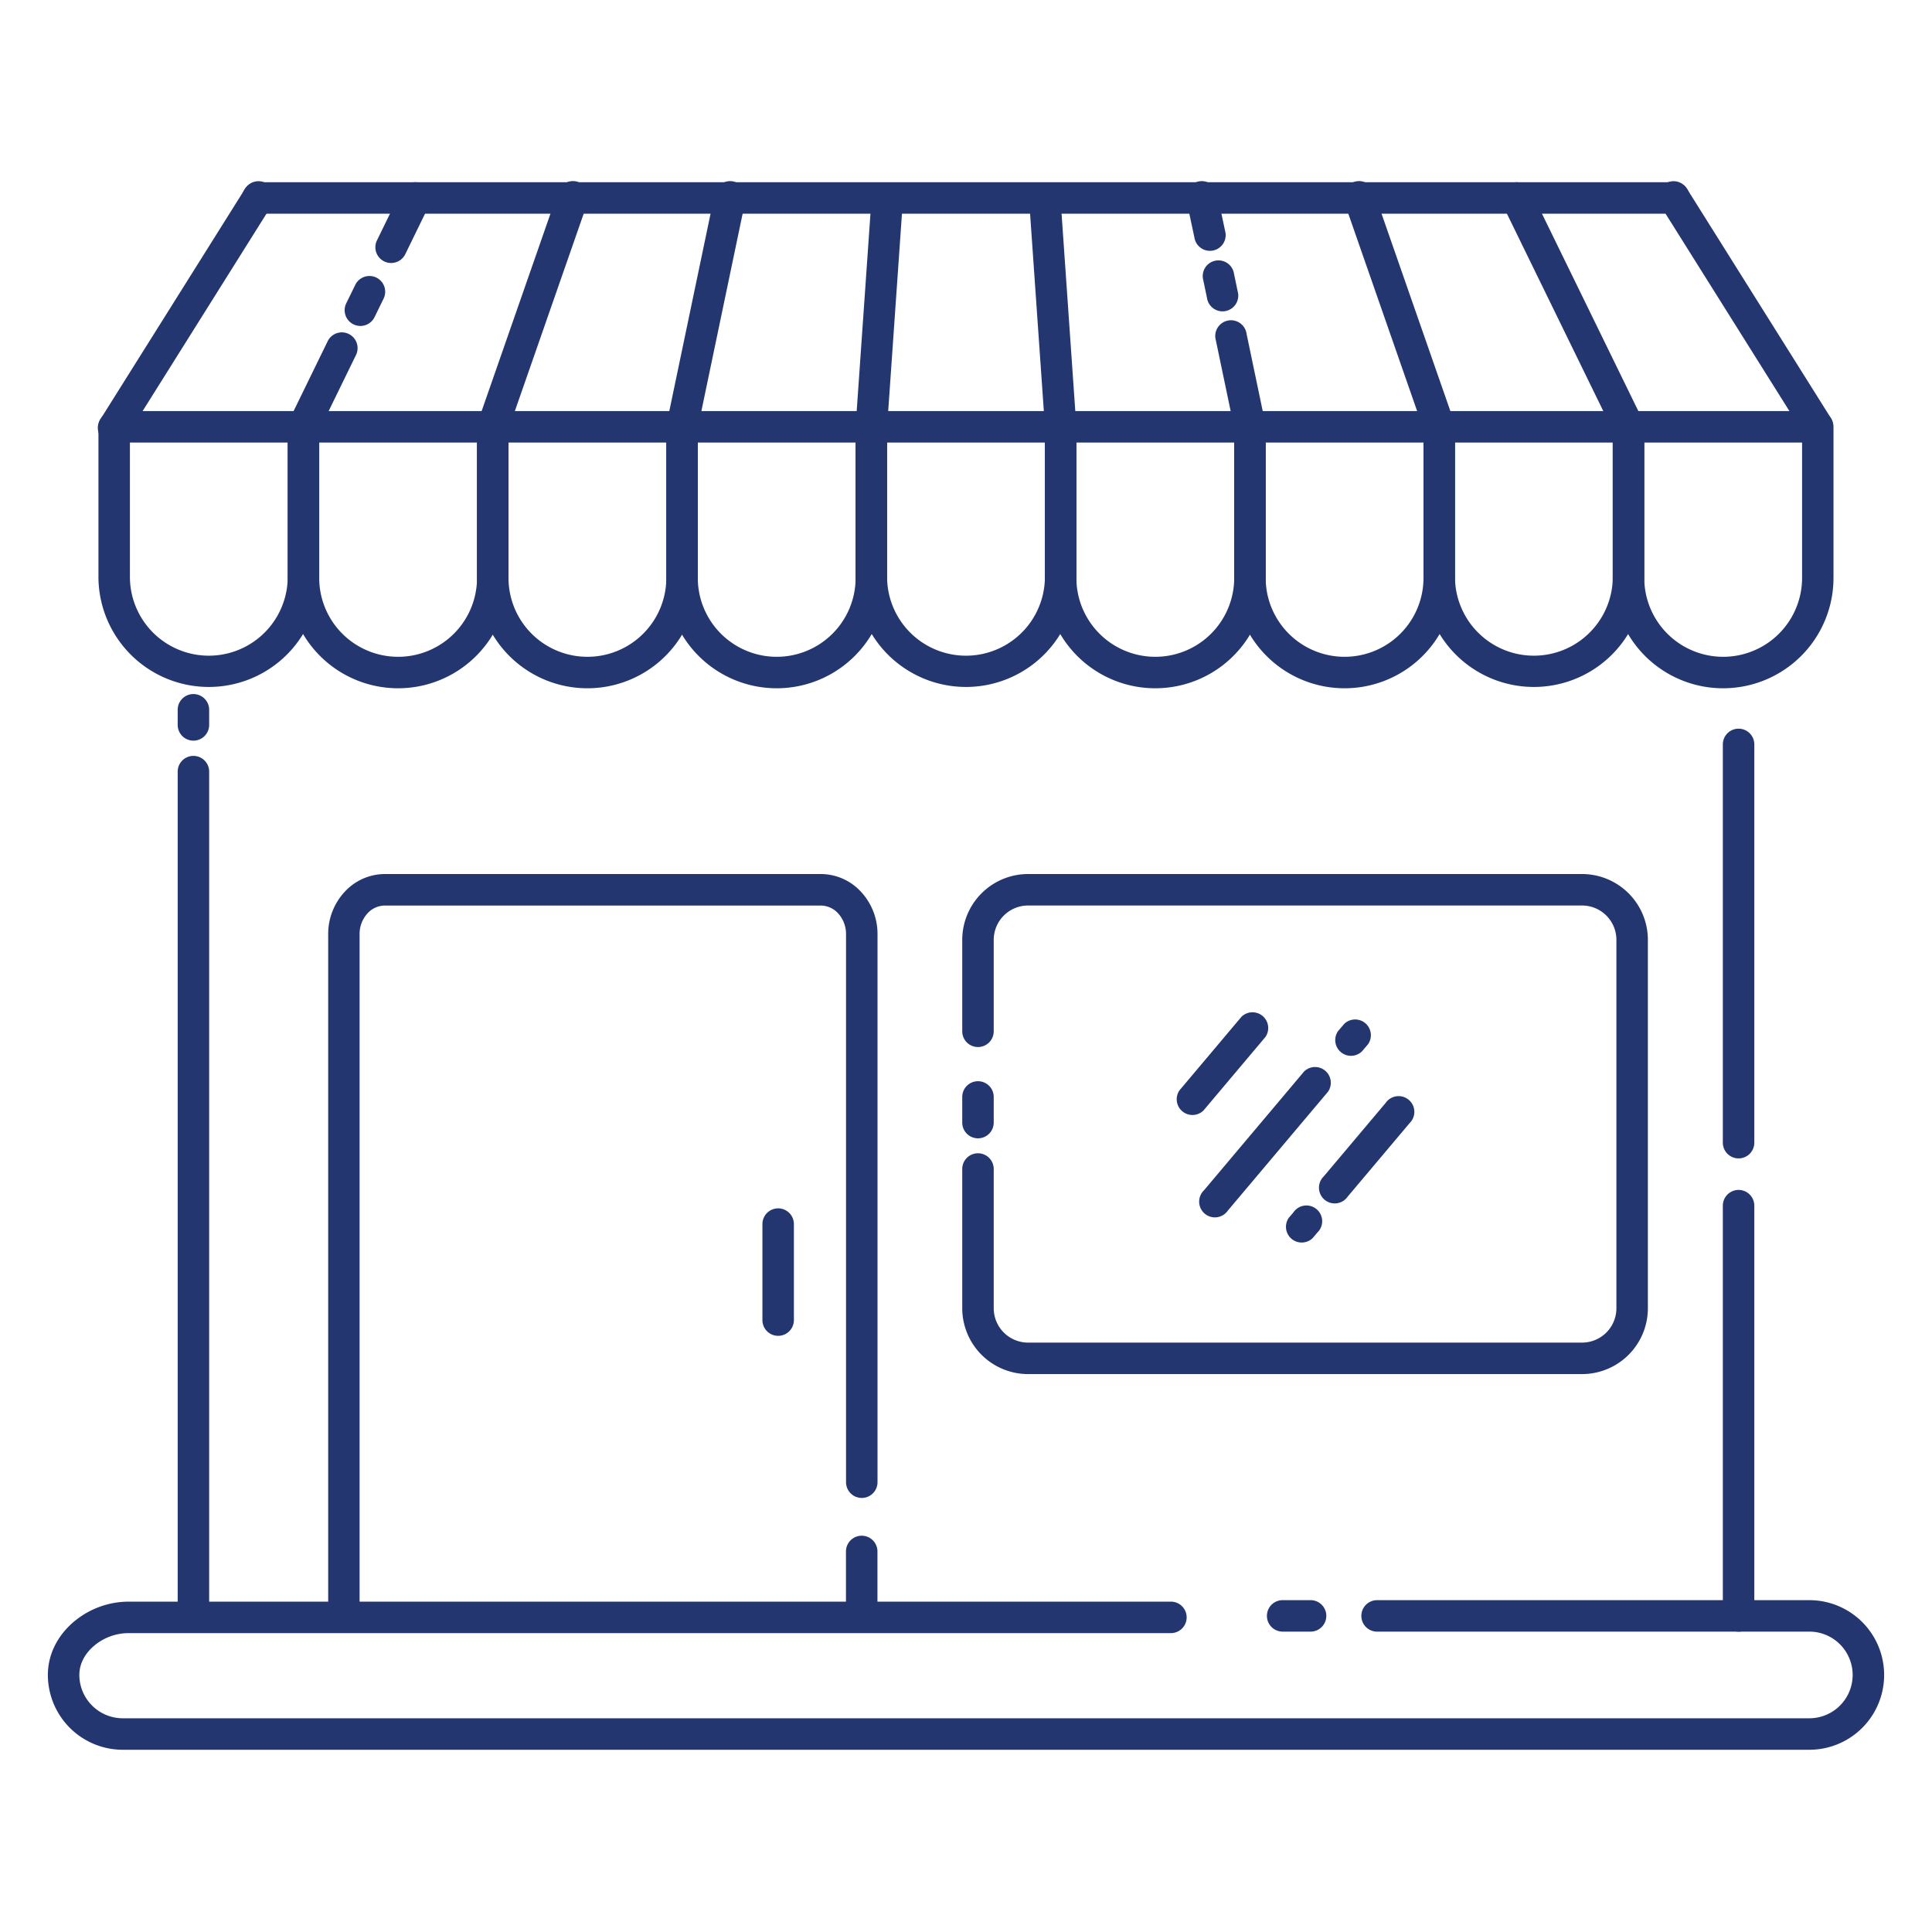
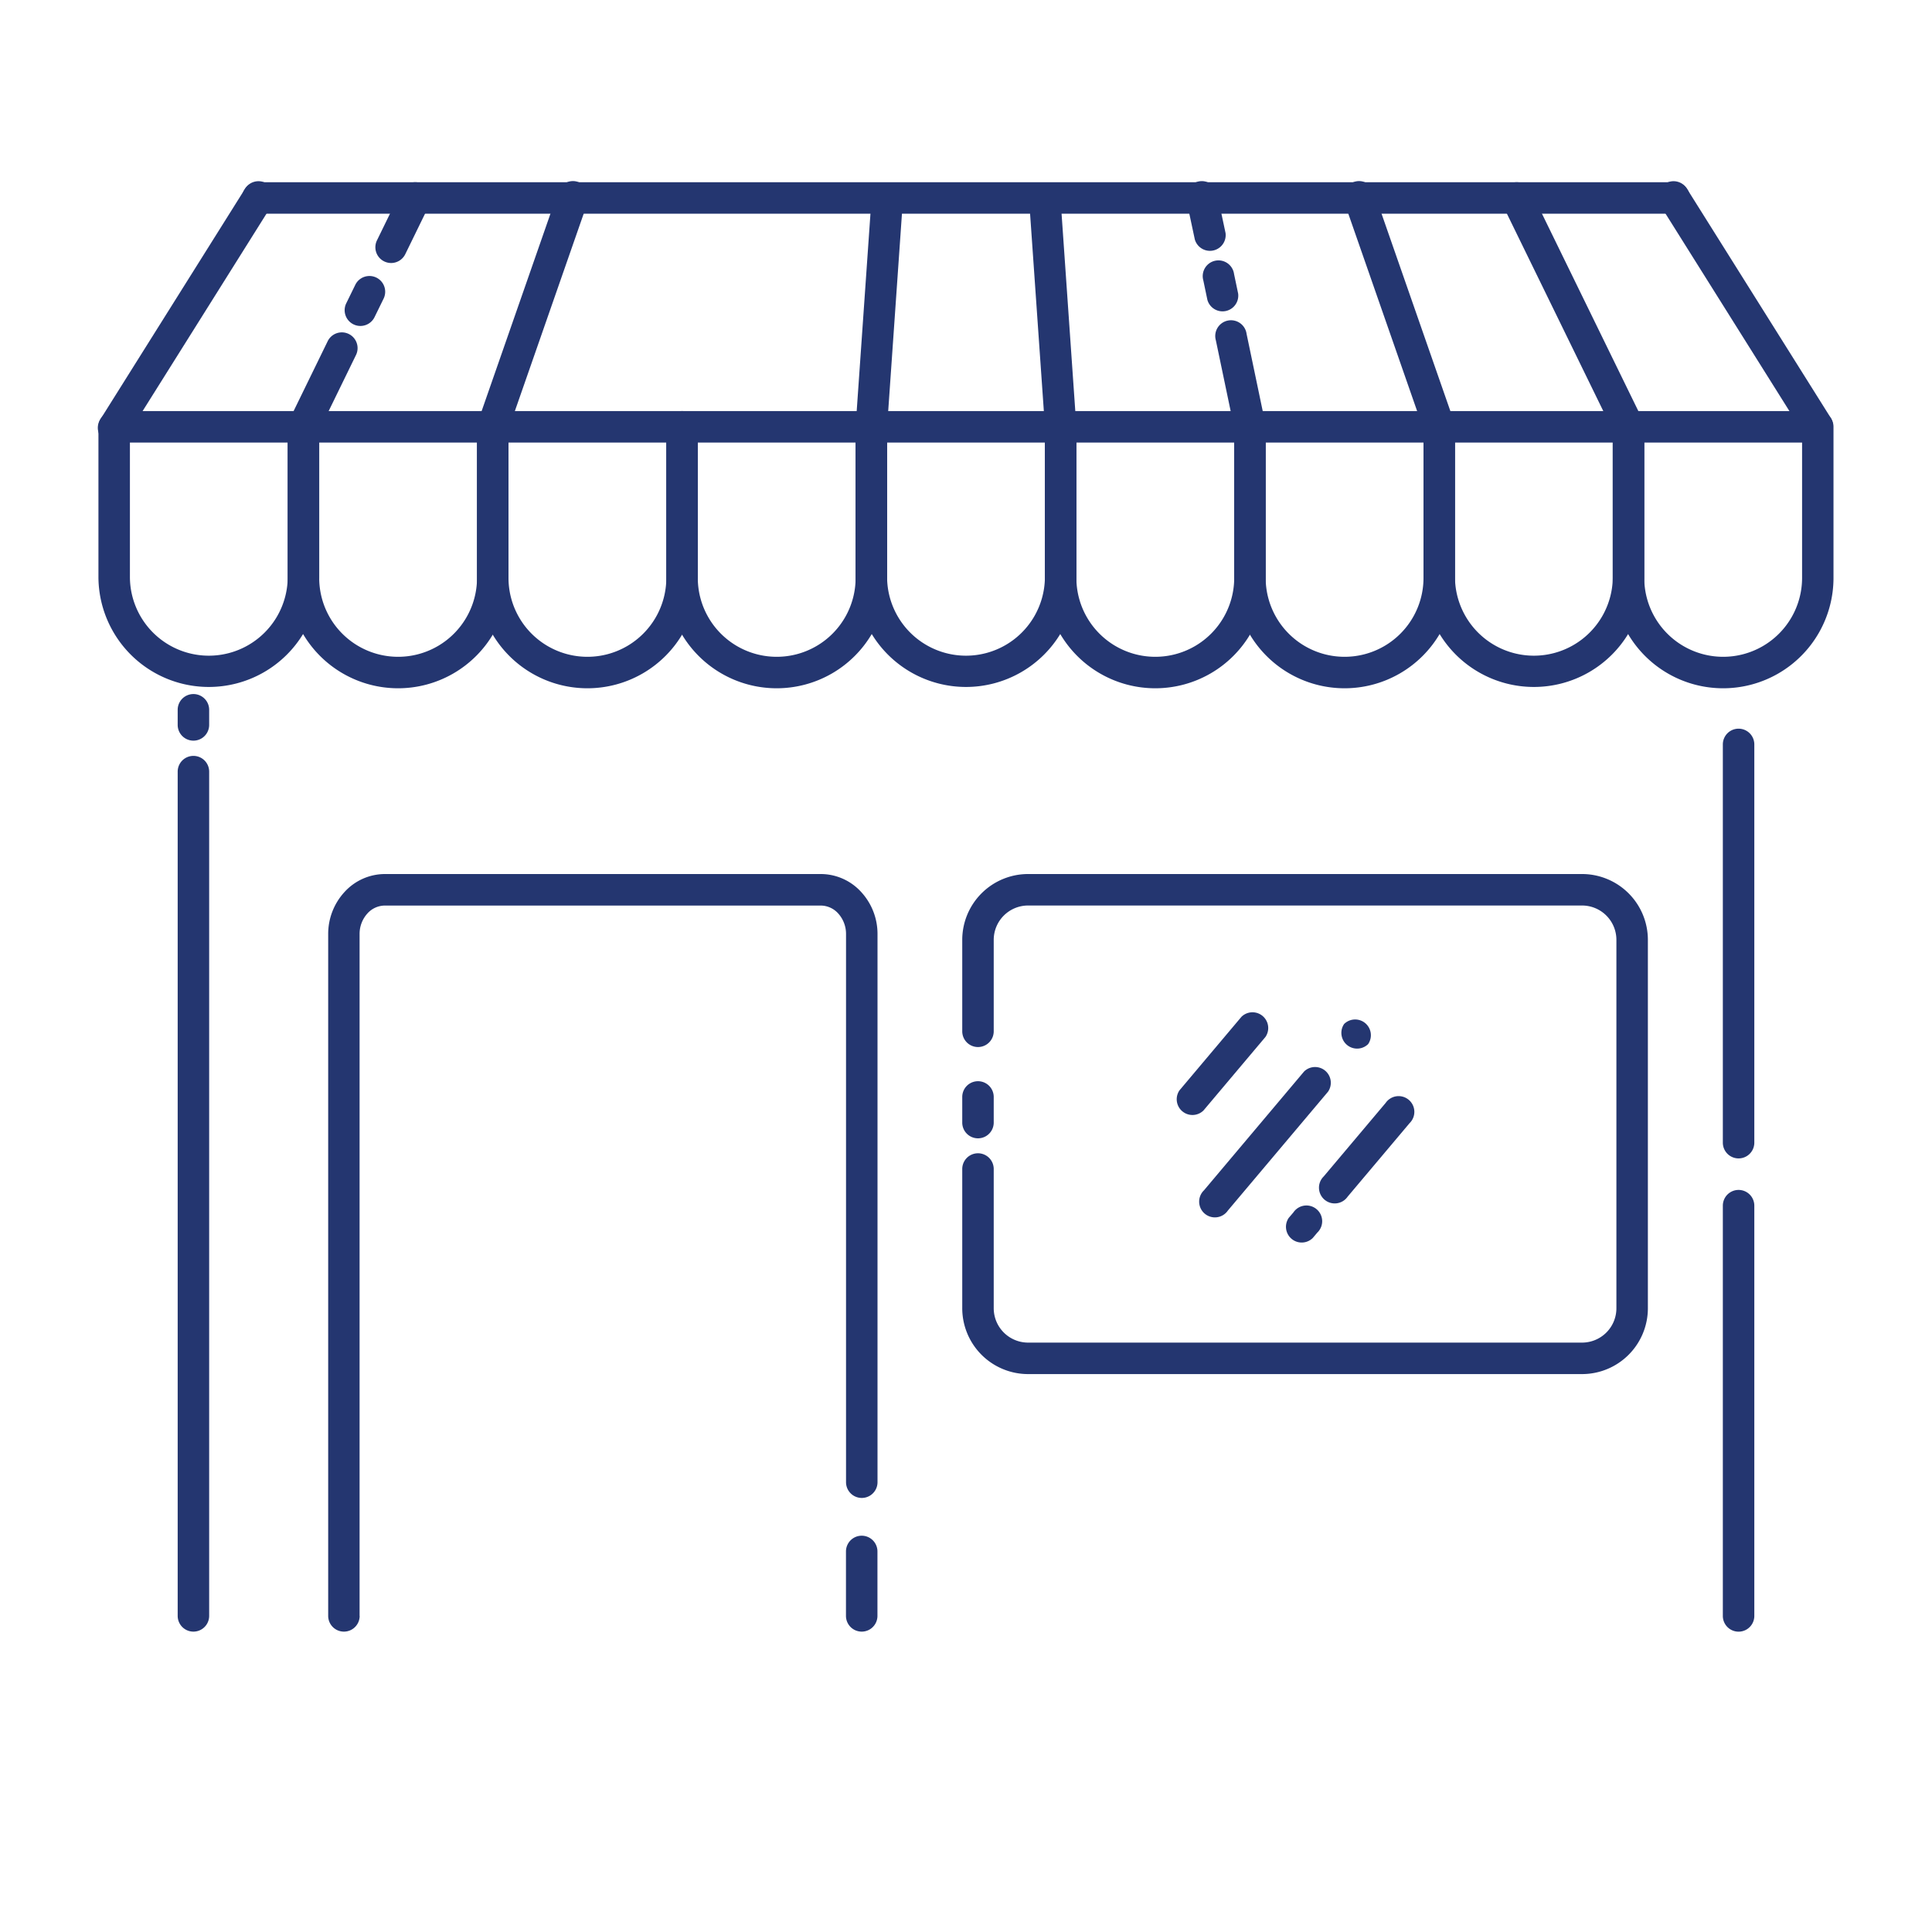
<svg xmlns="http://www.w3.org/2000/svg" viewBox="0 0 1227.59 1227.59">
  <defs>
    <style>.cls-1{fill:none;}.cls-2{fill:#243670;fill-rule:evenodd;}</style>
  </defs>
  <g id="Layer_2" data-name="Layer 2">
    <g id="Layer_1-2" data-name="Layer 1">
      <rect class="cls-1" width="1227.59" height="1227.59" />
      <path class="cls-2" d="M1094.69,473a10,10,0,0,1,20,0V726.05a10,10,0,0,1-20,0V473Zm0,293.08a10,10,0,0,1,20,0v260.68a10,10,0,0,1-20,0V766.05ZM132.9,1026.73a10,10,0,0,1-20,0V490.29a10,10,0,0,1,20,0v536.44Zm0-566.12a10,10,0,0,1-20,0V451a10,10,0,0,1,20,0Z" />
-       <path class="cls-2" d="M815,1036.73a10,10,0,0,1,0-20h17.74a10,10,0,0,1,0,20Zm60,0h274.64a27.53,27.53,0,0,1,0,55.06H77.94a27.62,27.62,0,0,1-27.53-27.53c0-7,3.47-13.29,8.76-18a34.09,34.09,0,0,1,22.27-8.58H744a10,10,0,0,0,0-20H81.44a54.31,54.31,0,0,0-35.55,13.66c-9.34,8.33-15.48,19.85-15.48,32.93a47.63,47.63,0,0,0,47.53,47.53H1149.65a47.53,47.53,0,0,0,0-95.06H875a10,10,0,0,0,0,20Z" />
      <path class="cls-2" d="M72.55,261.19H192.82a10,10,0,0,1,10,10v96a70.14,70.14,0,0,1-140.27,0v-96a10,10,0,0,1,10-10Zm110.27,20H82.55v86a50.14,50.14,0,0,0,100.27,0Z" />
      <path class="cls-2" d="M81,276.51a10,10,0,1,1-16.87-10.63l91.25-145.4a10,10,0,1,1,16.87,10.63Z" />
      <path class="cls-2" d="M163.79,135.8a10,10,0,1,1,0-20h900a10,10,0,0,1,0,20Z" />
      <path class="cls-2" d="M228.53,1026.73a10,10,0,0,1-20,0V593.53a39.32,39.32,0,0,1,10.28-26.65,34.82,34.82,0,0,1,25.67-11.52H521.63a34.78,34.78,0,0,1,25.66,11.52,39.27,39.27,0,0,1,10.28,26.65V941.79a10,10,0,0,1-20,0V593.53a19.38,19.38,0,0,0-5-13.14,15,15,0,0,0-11-5H244.48a15,15,0,0,0-11,5,19.34,19.34,0,0,0-5,13.14v433.2Zm309-40.94v40.94a10,10,0,0,0,20,0V985.79a10,10,0,0,0-20,0Z" />
      <path class="cls-2" d="M192.82,261.19H313.1a10,10,0,0,1,10,10v96a70.14,70.14,0,0,1-140.28,0v-96a10,10,0,0,1,10-10Zm110.28,20H202.82v86a50.14,50.14,0,0,0,100.28,0Z" />
      <path class="cls-2" d="M313.1,261.19H433.38a10,10,0,0,1,10,10v96a70.14,70.14,0,0,1-140.28,0v-96a10,10,0,0,1,10-10Zm110.28,20H323.1v86a50.14,50.14,0,0,0,100.28,0Z" />
      <path class="cls-2" d="M433.38,261.19H553.66a10,10,0,0,1,10,10v96a70.14,70.14,0,0,1-140.28,0v-96a10,10,0,0,1,10-10Zm110.28,20H443.38v86a50.14,50.14,0,0,0,100.28,0Z" />
      <path class="cls-2" d="M553.66,261.19H673.93a10,10,0,0,1,10,10v96a70.14,70.14,0,0,1-140.27,0v-96a10,10,0,0,1,10-10Zm110.27,20H563.66v86a50.14,50.14,0,0,0,100.27,0Z" />
      <path class="cls-2" d="M673.93,261.19H794.21a10,10,0,0,1,10,10v96a70.14,70.14,0,0,1-140.28,0v-96a10,10,0,0,1,10-10Zm110.28,20H683.93v86a50.14,50.14,0,0,0,100.28,0Z" />
      <path class="cls-2" d="M794.21,261.19H914.49a10,10,0,0,1,10,10v96a70.14,70.14,0,0,1-140.28,0v-96a10,10,0,0,1,10-10Zm110.28,20H804.21v86a50.14,50.14,0,0,0,100.28,0Z" />
      <path class="cls-2" d="M914.49,261.19h120.27a10,10,0,0,1,10,10v96a70.14,70.14,0,0,1-140.27,0v-96a10,10,0,0,1,10-10Zm110.27,20H924.49v86a50.14,50.14,0,0,0,100.27,0Z" />
      <path class="cls-2" d="M1024.76,271.19a10,10,0,0,1,10-10H1155a10,10,0,0,1,10,10v96a70.14,70.14,0,0,1-140.28,0v-96Zm120.28,10H1044.76v86a50.14,50.14,0,0,0,100.28,0Z" />
      <path class="cls-2" d="M201.81,275.57a10,10,0,0,1-18-8.75l24.39-50a10,10,0,1,1,18,8.75l-24.39,50ZM238,201.48a10,10,0,0,1-18-8.75L225.74,181a10,10,0,1,1,18,8.75L238,201.48Zm19.52-40a10,10,0,1,1-18-8.75l15.29-31.32a10,10,0,0,1,18,8.75Z" />
      <path class="cls-2" d="M322.51,274.48a10,10,0,1,1-18.82-6.57l50.69-145.39a10,10,0,1,1,18.83,6.56Z" />
-       <path class="cls-2" d="M443.14,273.23a10,10,0,0,1-19.53-4.07L454,123.77a10,10,0,1,1,19.53,4.06Z" />
      <path class="cls-2" d="M563.62,271.86a10,10,0,0,1-19.93-1.33l10.14-145.4a10,10,0,0,1,19.92,1.33Z" />
      <path class="cls-2" d="M683.89,270.53A10,10,0,1,1,664,271.86l-10.14-145.4a10,10,0,0,1,19.92-1.33Z" />
      <path class="cls-2" d="M804,269.16a10,10,0,0,1-19.53,4.07l-11.92-57a10,10,0,1,1,19.53-4.06l11.92,57Zm-17.29-82.67a10,10,0,0,1-19.53,4.07l-2.59-12.37a10,10,0,1,1,19.53-4.06l2.59,12.36Zm-8-38.43a10,10,0,0,1-19.53,4.06L754,127.83a10,10,0,1,1,19.53-4.06Z" />
      <path class="cls-2" d="M923.9,267.91a10,10,0,0,1-18.83,6.57l-50.69-145.4a10,10,0,1,1,18.83-6.56Z" />
      <path class="cls-2" d="M1043.75,266.82a10,10,0,1,1-18,8.75l-71-145.4a10,10,0,0,1,18-8.75Z" />
      <path class="cls-2" d="M1163.48,265.88a10,10,0,0,1-16.88,10.63l-91.24-145.4a10,10,0,1,1,16.87-10.63Z" />
      <path class="cls-2" d="M631.41,713.29a10,10,0,0,1-20,0V697a10,10,0,0,1,20,0v16.25Zm0-58V597.12a21.85,21.85,0,0,1,21.75-21.76h352.15a21.83,21.83,0,0,1,21.75,21.76V831.33a21.83,21.83,0,0,1-21.75,21.76H653.16a21.85,21.85,0,0,1-21.75-21.76V742.79a10,10,0,0,0-20,0v88.54a41.86,41.86,0,0,0,41.75,41.76h352.15a41.84,41.84,0,0,0,41.75-41.76V597.12a41.84,41.84,0,0,0-41.75-41.76H653.16a41.86,41.86,0,0,0-41.75,41.76v58.17a10,10,0,0,0,20,0Z" />
      <path class="cls-2" d="M788.82,646.07a10,10,0,0,1,15.24,12.81L764.69,705.6a10,10,0,0,1-15.24-12.81Z" />
      <path class="cls-2" d="M828.62,680.82a10,10,0,0,1,15.23,12.81l-63.63,75.51A10,10,0,1,1,765,756.33Z" />
-       <path class="cls-2" d="M854.08,650.61a10,10,0,0,1,15.23,12.81L865.42,668a10,10,0,0,1-15.24-12.81Z" />
+       <path class="cls-2" d="M854.08,650.61a10,10,0,0,1,15.23,12.81a10,10,0,0,1-15.24-12.81Z" />
      <path class="cls-2" d="M880.44,700.8a10,10,0,1,1,15.23,12.82l-39.36,46.71a10,10,0,1,1-15.24-12.81Z" />
      <path class="cls-2" d="M821.8,770.4A10,10,0,1,1,837,783.21l-2.87,3.41a10,10,0,0,1-15.24-12.82Z" />
-       <path class="cls-2" d="M484.44,777.79a10,10,0,0,1,20,0v61a10,10,0,0,1-20,0Z" />
    </g>
  </g>
</svg>